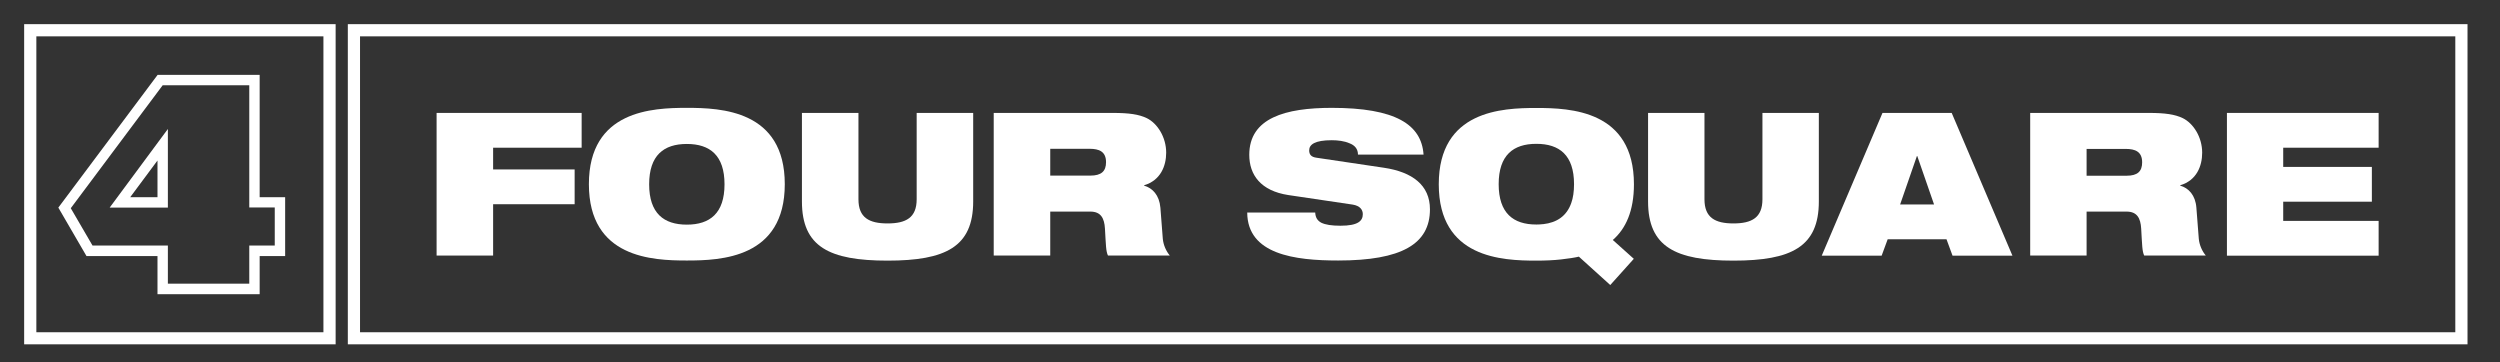
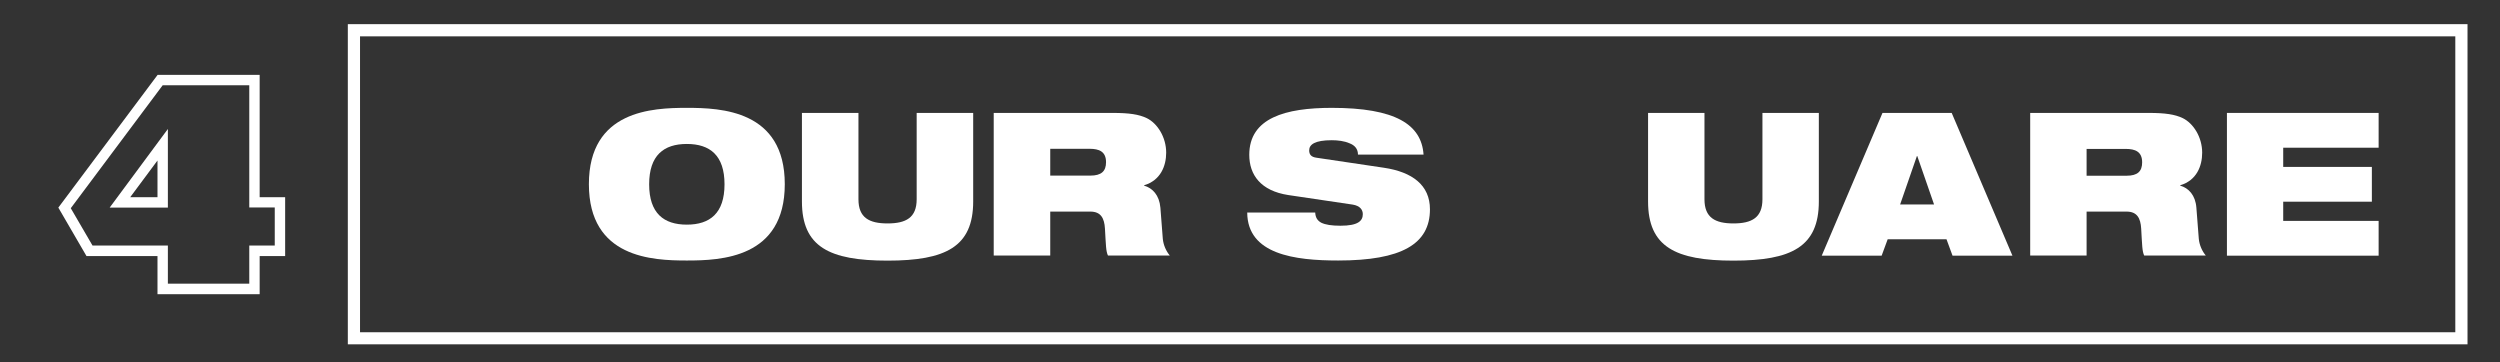
<svg xmlns="http://www.w3.org/2000/svg" width="207" height="30" viewBox="0 0 207 30" fill="none">
  <rect x="0" y="0" width="207" height="30" fill="#333333" stroke="none" />
  <path fill-rule="evenodd" clip-rule="evenodd" d="M204.31 2V28.51H28.8V2H204.31ZM203.3 3.01H29.81V27.51H203.3V3.01Z" fill="white" />
-   <path fill-rule="evenodd" clip-rule="evenodd" d="M27.79 2V28.51H2V2H27.79ZM26.78 3.01H3.01V27.51H26.78V3.01Z" fill="white" />
  <path fill-rule="evenodd" clip-rule="evenodd" d="M21.5 6.2V16.33H23.61V21.2H21.5V24.36H13.04V21.2H7.16L4.83 17.19L13.05 6.2H21.5ZM20.64 7.06H13.47L5.86 17.24L7.66 20.33H13.9V23.49H20.64V20.33H22.75V17.18H20.64V7.06ZM13.9 10.68V17.19H9.08L13.9 10.68ZM13.04 13.29L10.78 16.33H13.04V13.29Z" fill="white" />
-   <path fill-rule="evenodd" clip-rule="evenodd" d="M36.15 9.35H48.16V12.23H40.83V14.03H47.58V16.91H40.83V21.16H36.15V9.35Z" fill="white" />
  <path fill-rule="evenodd" clip-rule="evenodd" d="M56.87 18.6C58.78 18.6 59.99 17.66 59.99 15.26C59.99 12.86 58.78 11.92 56.87 11.92C54.96 11.92 53.75 12.86 53.75 15.26C53.75 17.66 54.96 18.6 56.87 18.6ZM56.87 8.93C59.71 8.93 64.98 9.13 64.98 15.25C64.98 21.37 59.71 21.57 56.87 21.57C54.03 21.57 48.76 21.37 48.76 15.25C48.76 9.13 54.03 8.93 56.87 8.93Z" fill="white" />
  <path fill-rule="evenodd" clip-rule="evenodd" d="M66.4 9.35H71.08V16.5C71.08 18.02 71.96 18.5 73.49 18.5C75.02 18.5 75.9 18.02 75.9 16.5V9.35H80.58V16.68C80.58 20.44 78.3 21.58 73.49 21.58C68.67 21.58 66.4 20.44 66.4 16.68V9.35Z" fill="white" />
  <path fill-rule="evenodd" clip-rule="evenodd" d="M86.96 14.54H90.28C91.19 14.54 91.58 14.18 91.58 13.43C91.58 12.54 91 12.32 90.22 12.32H86.96V14.54V14.54ZM82.27 9.35H92.14C93.49 9.35 94.3 9.47 94.95 9.78C95.83 10.21 96.56 11.35 96.56 12.64C96.56 13.75 96.09 14.94 94.73 15.34V15.37C95.43 15.57 95.99 16.16 96.08 17.19L96.28 19.77C96.33 20.3 96.56 20.8 96.86 21.16H91.74C91.57 20.81 91.57 20.3 91.49 18.93C91.44 18.05 91.14 17.52 90.28 17.52H86.96V21.16H82.28V9.35H82.27Z" fill="white" />
  <path fill-rule="evenodd" clip-rule="evenodd" d="M106.67 16.15C104.39 15.8 103.44 14.48 103.44 12.82C103.44 9.76 106.44 8.93 110.27 8.93C115.53 8.93 117.7 10.3 117.87 12.8H112.44C112.44 12.32 112.16 12.02 111.73 11.86C111.32 11.68 110.79 11.61 110.27 11.61C108.88 11.61 108.4 11.96 108.4 12.45C108.4 12.78 108.55 13 109.01 13.06L114.59 13.89C116.94 14.24 118.4 15.33 118.4 17.33C118.4 20.21 116.05 21.57 110.8 21.57C107.21 21.57 103.29 21.07 103.27 17.6H108.9C108.92 18 109.07 18.26 109.4 18.44C109.75 18.61 110.26 18.69 110.99 18.69C112.45 18.69 112.84 18.29 112.84 17.73C112.84 17.38 112.62 17.04 112 16.94L106.67 16.15Z" fill="white" />
  <path fill-rule="evenodd" clip-rule="evenodd" d="M136.46 9.35H141.13V16.5C141.13 18.02 142.01 18.5 143.53 18.5C145.05 18.5 145.93 18.02 145.93 16.5V9.35H150.6V16.68C150.6 20.44 148.33 21.58 143.53 21.58C138.73 21.58 136.46 20.44 136.46 16.68V9.35Z" fill="white" />
  <path fill-rule="evenodd" clip-rule="evenodd" d="M158.75 12.92H158.72L157.33 16.93H160.14L158.75 12.92ZM155.87 9.35H161.6L166.63 21.17H161.67L161.17 19.81H156.3L155.8 21.17H150.84L155.87 9.35Z" fill="white" />
-   <path fill-rule="evenodd" clip-rule="evenodd" d="M172.77 14.55H176.08C176.99 14.55 177.37 14.19 177.37 13.44C177.37 12.55 176.79 12.33 176.01 12.33H172.77V14.55V14.55ZM168.1 9.35H177.93C179.27 9.35 180.08 9.47 180.73 9.78C181.61 10.21 182.34 11.35 182.34 12.64C182.34 13.75 181.88 14.94 180.52 15.34V15.37C181.22 15.57 181.78 16.16 181.86 17.19L182.06 19.77C182.11 20.3 182.34 20.8 182.64 21.16H177.54C177.37 20.81 177.37 20.3 177.29 18.93C177.24 18.05 176.94 17.52 176.08 17.52H172.77V21.16H168.1V9.35V9.35Z" fill="white" />
+   <path fill-rule="evenodd" clip-rule="evenodd" d="M172.77 14.55H176.08C176.99 14.55 177.37 14.19 177.37 13.44C177.37 12.55 176.79 12.33 176.01 12.33H172.77V14.55ZM168.1 9.35H177.93C179.27 9.35 180.08 9.47 180.73 9.78C181.61 10.21 182.34 11.35 182.34 12.64C182.34 13.75 181.88 14.94 180.52 15.34V15.37C181.22 15.57 181.78 16.16 181.86 17.19L182.06 19.77C182.11 20.3 182.34 20.8 182.64 21.16H177.54C177.37 20.81 177.37 20.3 177.29 18.93C177.24 18.05 176.94 17.52 176.08 17.52H172.77V21.16H168.1V9.35V9.35Z" fill="white" />
  <path fill-rule="evenodd" clip-rule="evenodd" d="M184.39 9.35H196.95V12.23H189.05V13.82H196.39V16.7H189.05V18.29H196.95V21.17H184.39V9.35Z" fill="white" />
-   <path fill-rule="evenodd" clip-rule="evenodd" d="M130.1 16.81C129.72 17.89 128.91 18.43 127.78 18.56C127.77 18.56 127.76 18.56 127.74 18.56C127.57 18.58 127.4 18.59 127.23 18.59H127.22C127.22 18.59 127.22 18.59 127.21 18.59C127.21 18.59 127.21 18.59 127.2 18.59C125.3 18.59 124.09 17.65 124.09 15.25C124.09 12.85 125.3 11.91 127.2 11.91C127.2 11.91 127.2 11.91 127.21 11.91C127.21 11.91 127.21 11.91 127.22 11.91C129.12 11.91 130.33 12.85 130.33 15.25C130.33 15.87 130.25 16.4 130.1 16.81ZM135.29 15.26C135.29 9.14 130.04 8.94 127.21 8.94C124.38 8.94 119.13 9.14 119.13 15.26C119.13 21.38 124.38 21.58 127.21 21.58C127.94 21.58 128.65 21.55 129.26 21.48C129.89 21.41 130.4 21.33 130.73 21.25L133.33 23.6L135.28 21.43L133.54 19.87C134.6 18.95 135.29 17.49 135.29 15.26Z" fill="white" />
</svg>